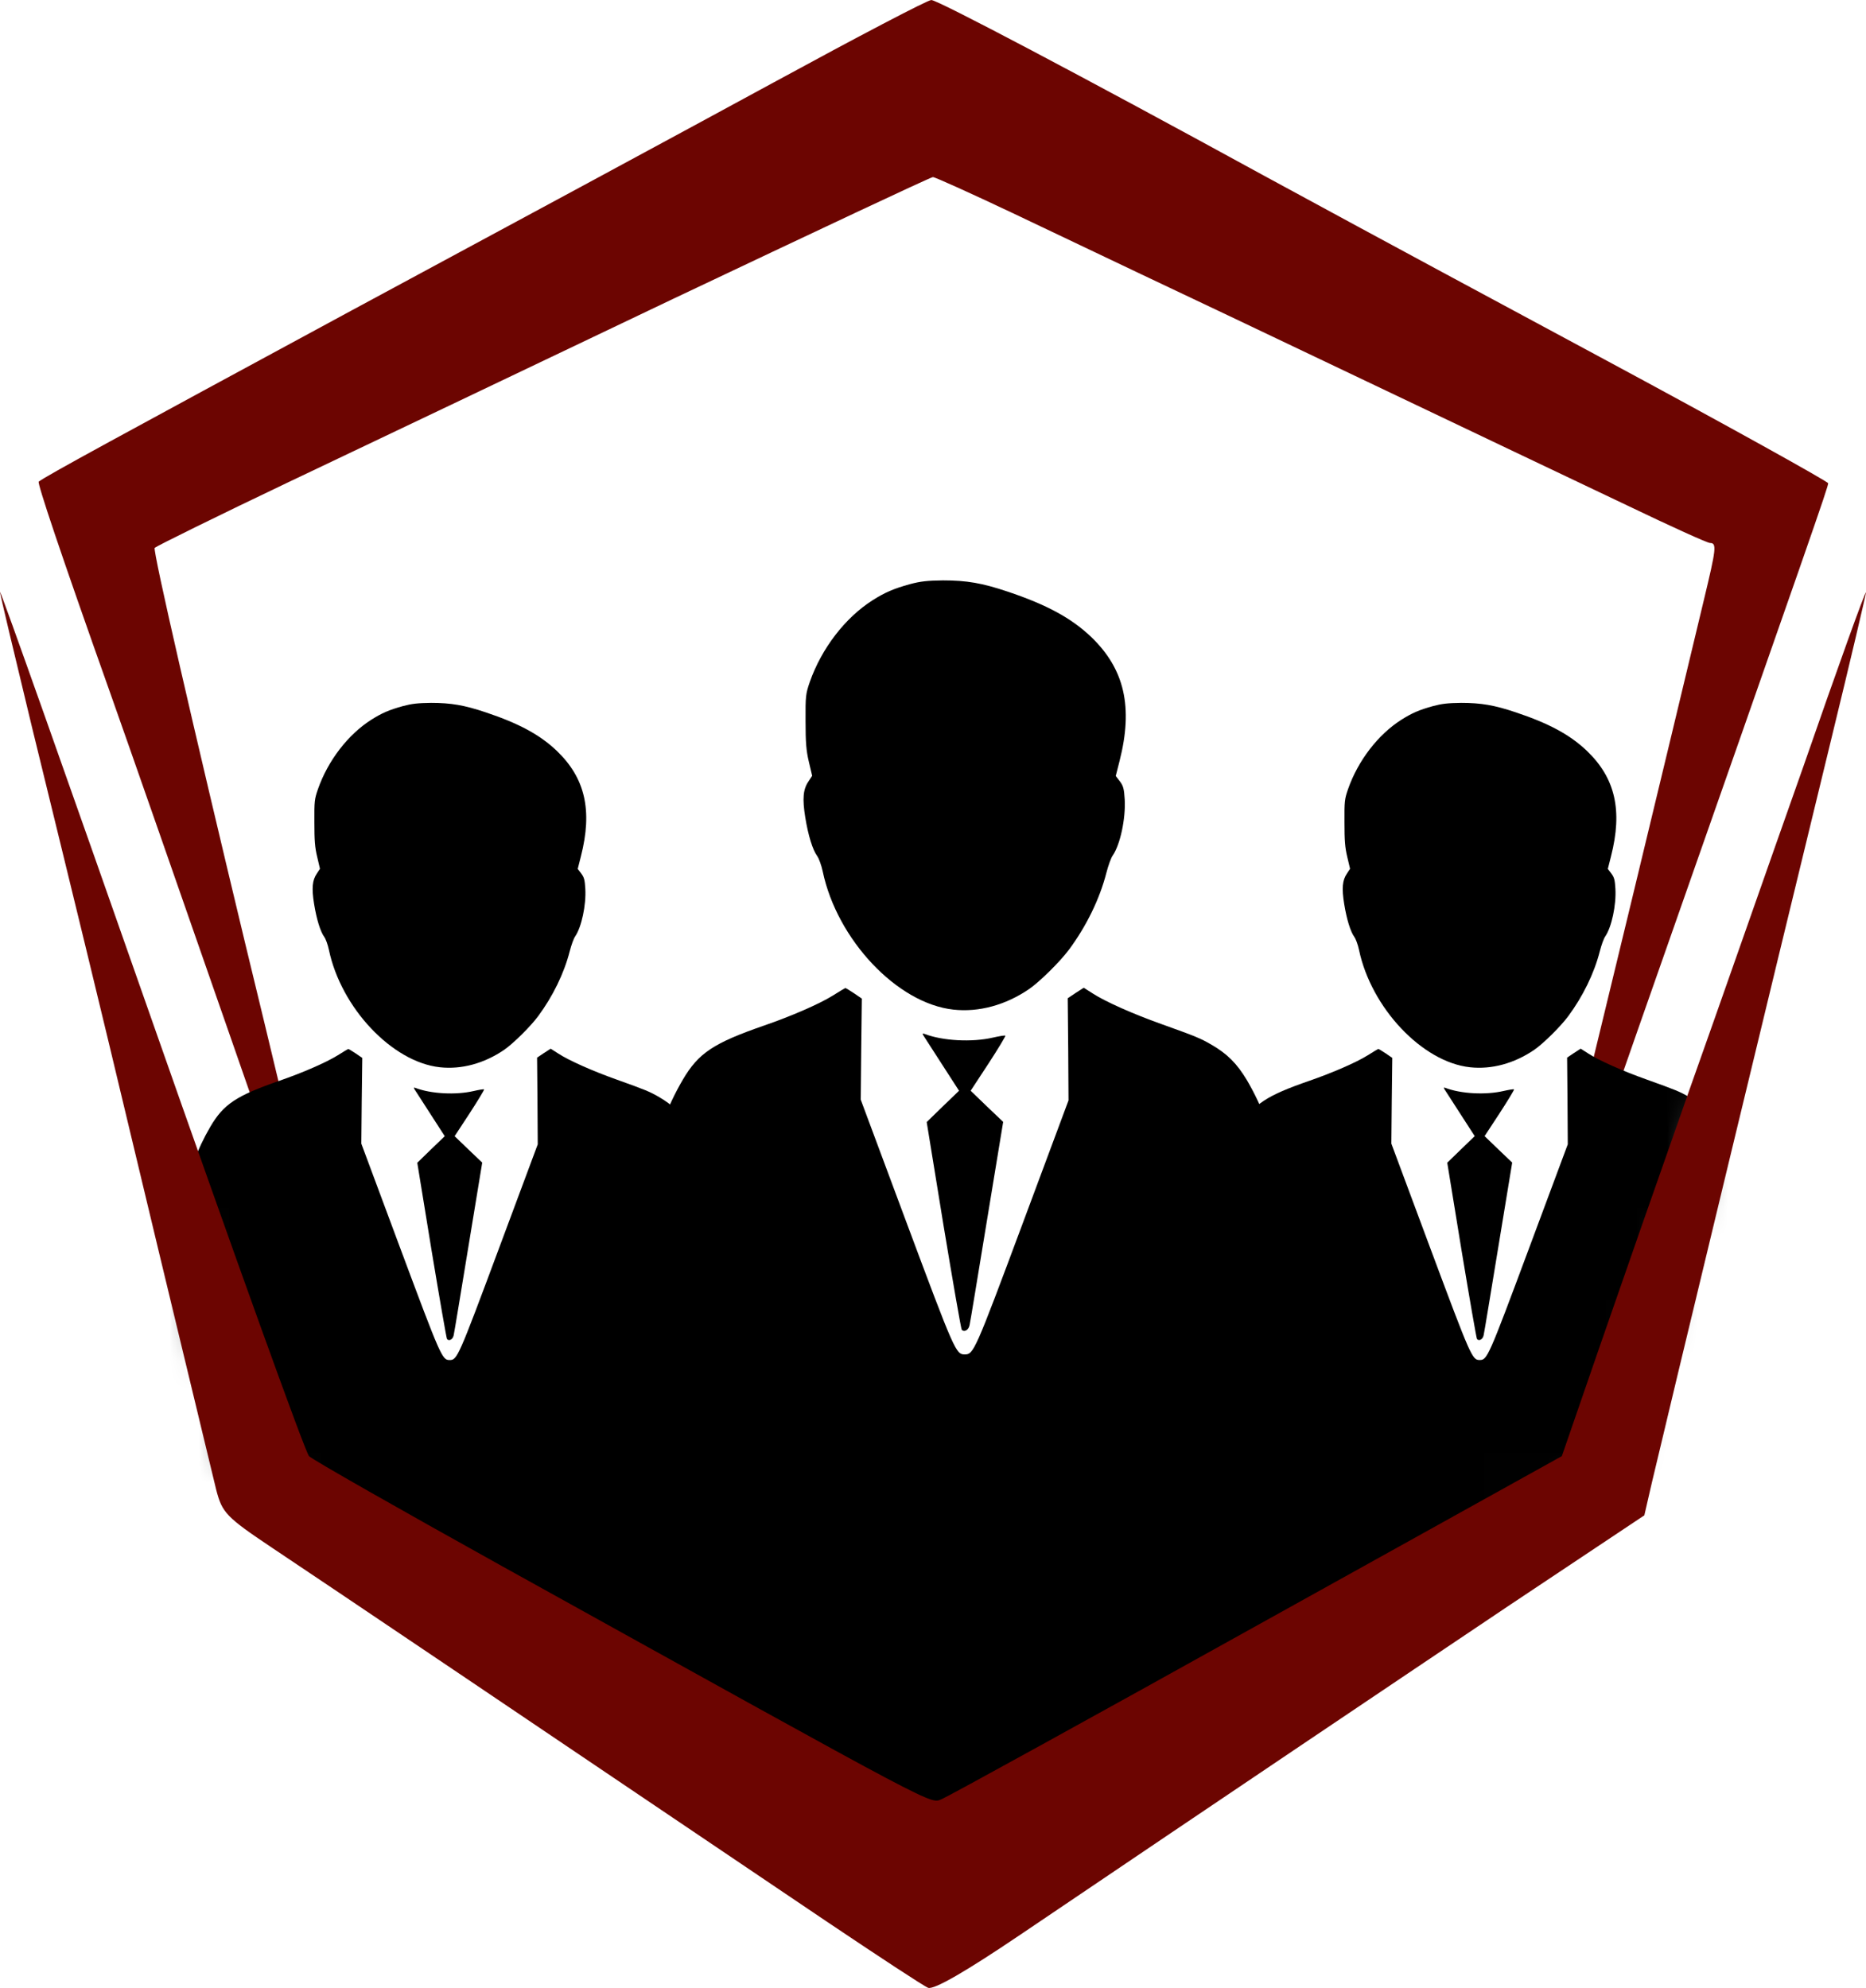
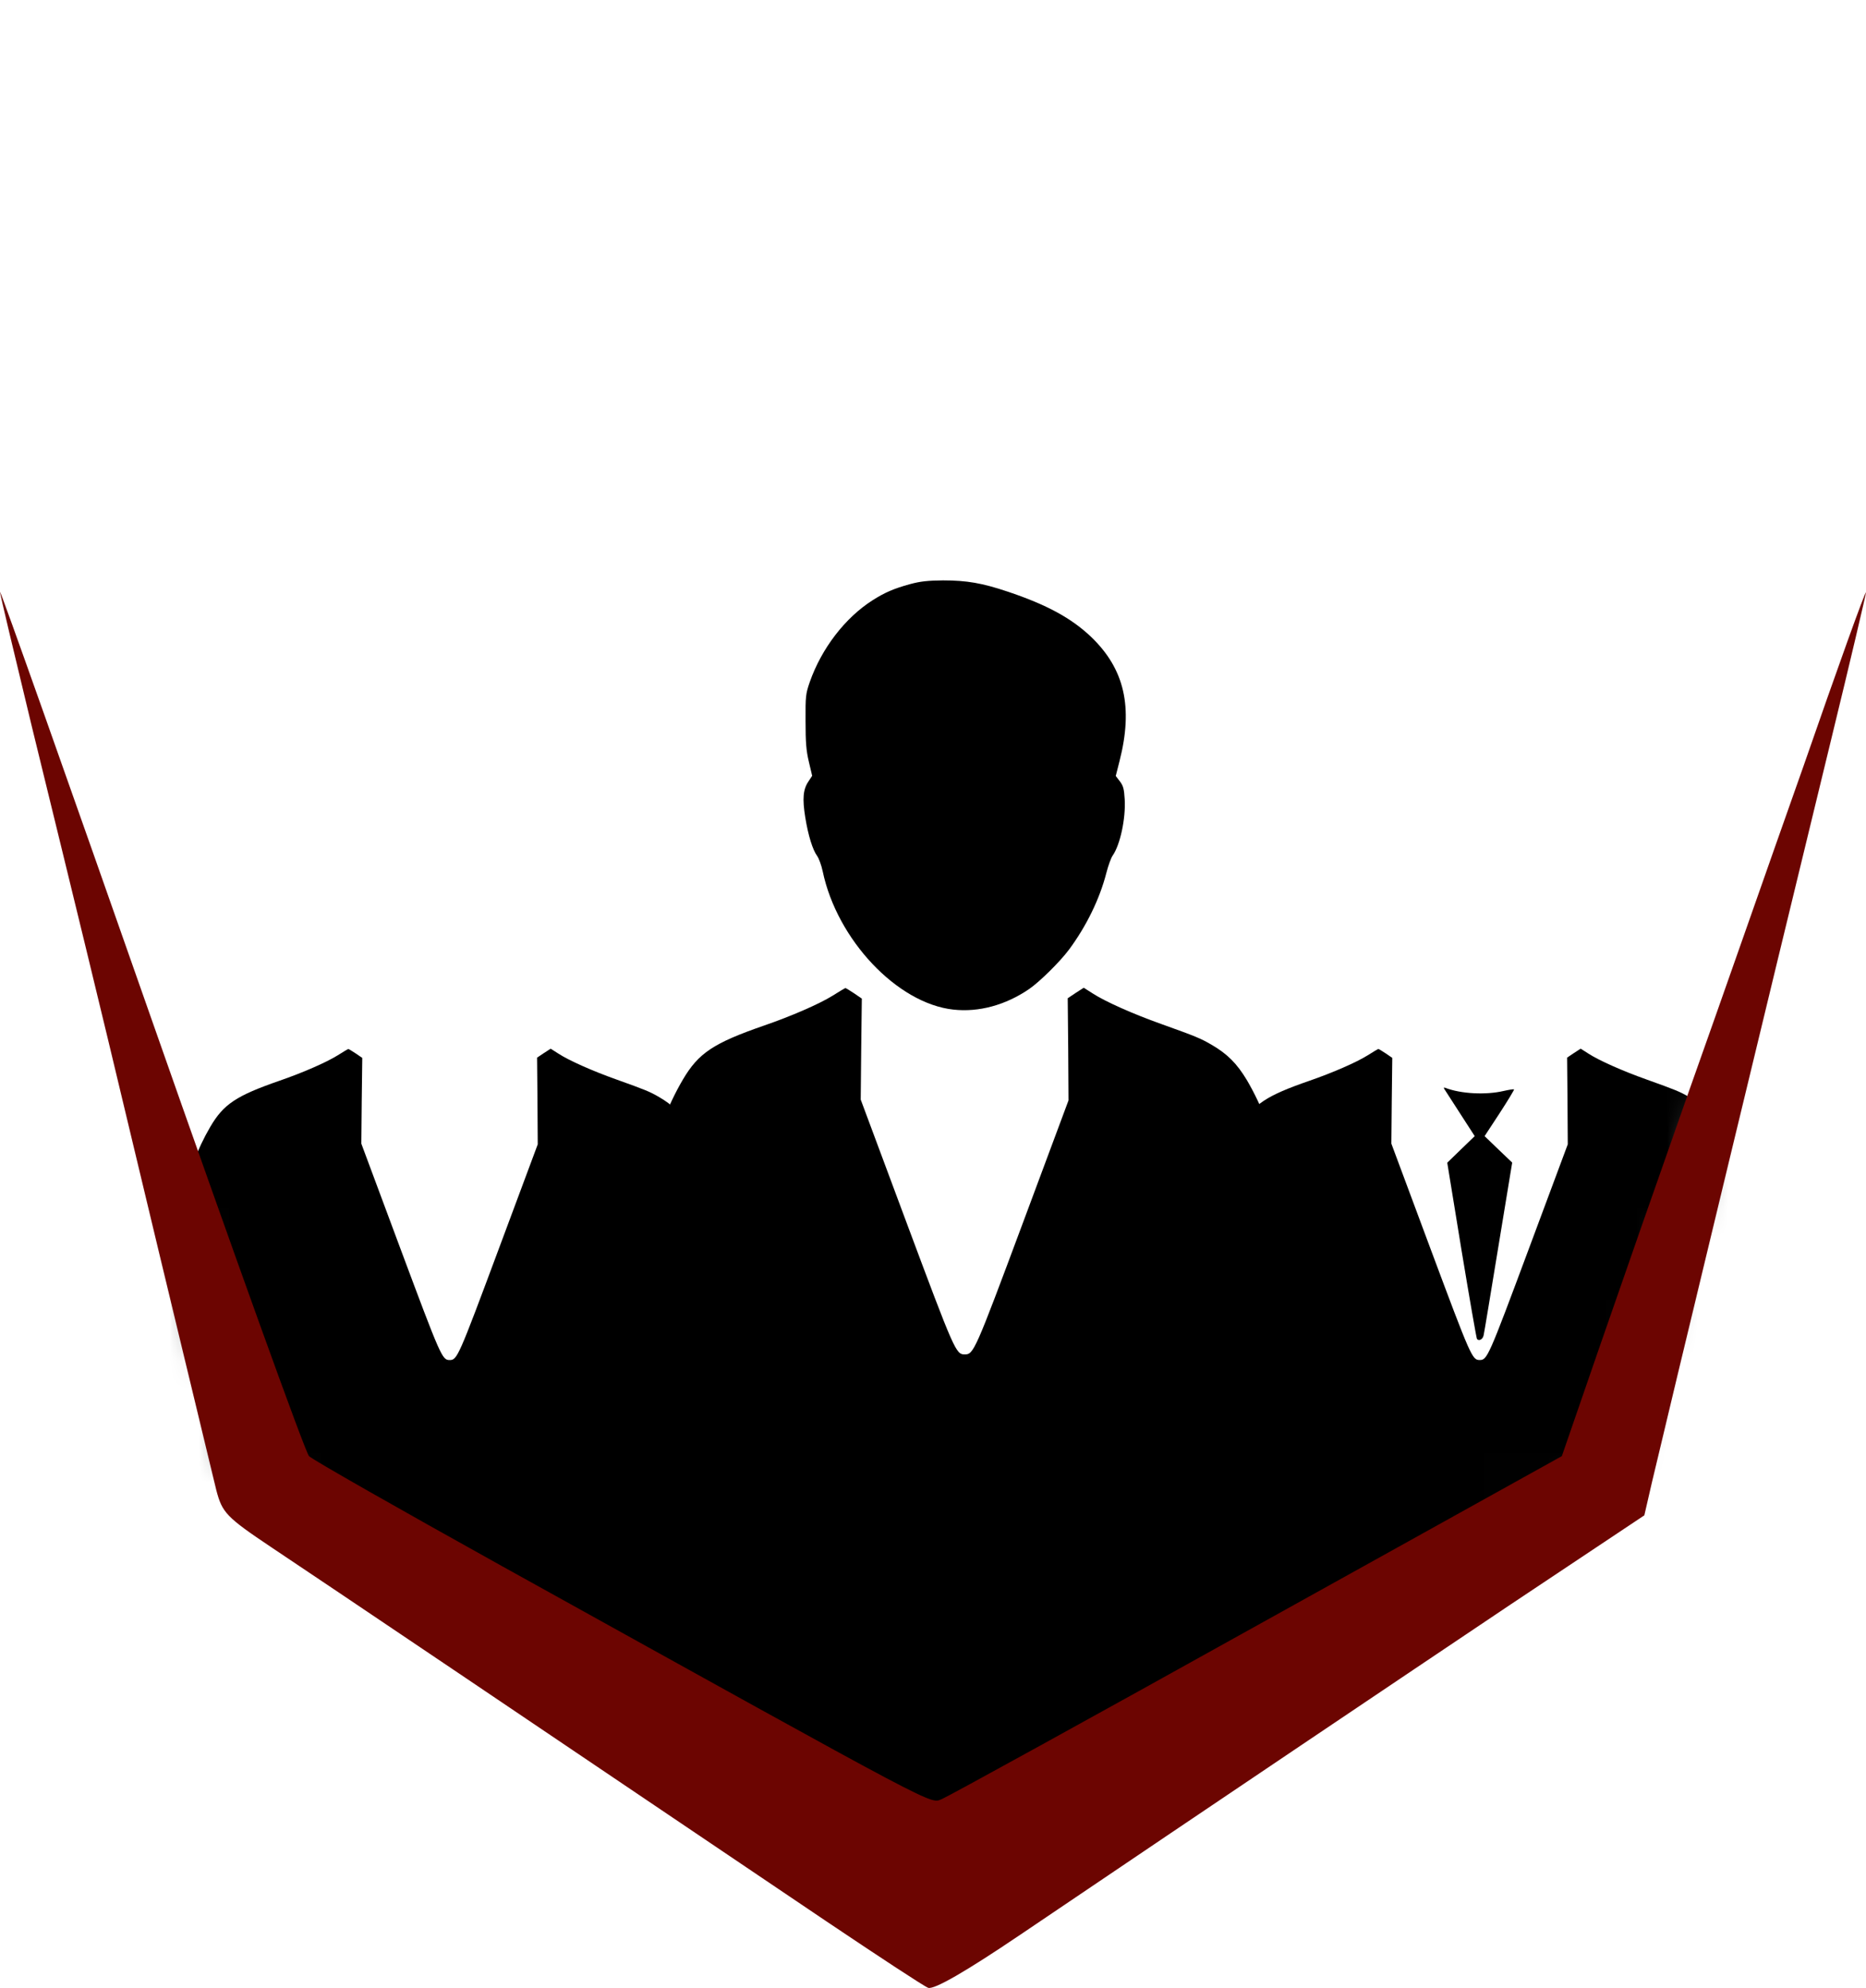
<svg xmlns="http://www.w3.org/2000/svg" width="61" height="65" viewBox="0 0 61 65" fill="none">
-   <path d="M25.296 2.693C22.581 4.171 16.358 7.532 11.457 10.171C3.787 14.323 1.548 15.537 1.266 15.748C1.213 15.784 1.936 17.965 3.611 22.681C4.687 25.707 10.698 43.002 10.839 43.407C10.91 43.636 10.998 43.794 11.033 43.741C11.086 43.706 9.729 37.9 8.019 30.862C6.326 23.807 4.986 17.983 5.057 17.913C5.145 17.842 7.102 16.875 9.429 15.766C11.756 14.658 17.416 11.966 22.017 9.766C26.618 7.585 30.427 5.79 30.497 5.79C30.567 5.79 31.731 6.318 33.071 6.951C34.411 7.585 36.315 8.499 37.285 8.957C39.383 9.942 49.626 14.834 53.222 16.54C54.615 17.209 55.814 17.754 55.902 17.754C56.131 17.754 56.096 17.965 55.708 19.584C54.315 25.408 52.464 33.097 50.754 40.082C50.278 42.052 49.925 43.706 49.961 43.741C49.996 43.776 50.137 43.513 50.243 43.143C50.366 42.774 51.847 38.516 53.539 33.677C59.304 17.244 59.763 15.924 59.763 15.801C59.763 15.748 56.413 13.883 52.323 11.684C43.226 6.793 43.913 7.145 41.34 5.755C35.328 2.465 30.62 -0.016 30.444 0.001C30.321 0.001 28.011 1.215 25.296 2.693Z" fill="#6C0501" />
  <mask id="mask0_270_2" style="mask-type:alpha" maskUnits="userSpaceOnUse" x="-1" y="-2" width="63" height="66">
    <path d="M1.113 16.076L30.557 0L60.168 16.076L52.031 47.292L30.557 62.517L8.663 47.292L1.113 16.076Z" fill="white" stroke="black" stroke-width="2" />
  </mask>
  <g mask="url(#mask0_270_2)">
-     <path d="M13.171 23.087C12.727 23.209 12.474 23.319 12.138 23.533C11.376 24.017 10.722 24.869 10.395 25.799C10.281 26.131 10.273 26.188 10.277 26.891C10.277 27.485 10.294 27.708 10.369 28.018L10.46 28.406L10.36 28.559C10.207 28.782 10.185 29.04 10.268 29.559C10.351 30.066 10.473 30.459 10.6 30.634C10.648 30.699 10.717 30.891 10.752 31.057C11.149 32.953 12.818 34.726 14.379 34.896C15.085 34.974 15.826 34.774 16.484 34.324C16.78 34.119 17.334 33.573 17.591 33.228C18.066 32.586 18.437 31.835 18.624 31.105C18.677 30.9 18.755 30.682 18.803 30.616C19.008 30.319 19.165 29.594 19.134 29.061C19.117 28.769 19.095 28.686 18.999 28.559L18.886 28.411L18.99 28C19.374 26.498 19.13 25.441 18.201 24.55C17.657 24.03 16.968 23.655 15.883 23.293C15.181 23.057 14.749 22.982 14.091 22.982C13.659 22.987 13.463 23.009 13.171 23.087Z" fill="black" />
    <path d="M11.036 34.508C10.657 34.743 9.881 35.08 9.136 35.337C7.724 35.827 7.309 36.102 6.874 36.844C6.024 38.294 5.588 40.255 5.57 42.722V61.071H23.825V42.766C23.816 40.285 23.385 38.316 22.53 36.857C22.256 36.399 21.99 36.128 21.545 35.87C21.236 35.691 21.118 35.643 20.146 35.294C19.383 35.023 18.603 34.678 18.255 34.451L18.002 34.289L17.779 34.433L17.557 34.582L17.57 36.001L17.579 37.416L16.31 40.822C14.981 44.39 14.946 44.469 14.698 44.469C14.454 44.469 14.414 44.377 13.085 40.814L11.812 37.394L11.825 35.992L11.843 34.591L11.625 34.442C11.507 34.364 11.398 34.298 11.385 34.298C11.372 34.302 11.215 34.394 11.036 34.508Z" fill="black" />
-     <path d="M13.545 35.608C13.567 35.643 13.798 36.001 14.06 36.407L14.539 37.15L14.09 37.582L13.641 38.019L14.108 40.884C14.369 42.46 14.596 43.766 14.613 43.783C14.683 43.862 14.805 43.792 14.831 43.657C14.849 43.587 15.062 42.285 15.311 40.77L15.764 38.014L15.311 37.582L14.862 37.15L15.354 36.399C15.624 35.984 15.834 35.634 15.825 35.621C15.812 35.608 15.655 35.634 15.481 35.674C14.901 35.809 14.086 35.765 13.585 35.573C13.528 35.551 13.519 35.56 13.545 35.608Z" fill="black" />
    <path d="M29.743 19.101C29.22 19.245 28.922 19.374 28.526 19.626C27.628 20.197 26.858 21.2 26.473 22.296C26.339 22.686 26.329 22.753 26.334 23.581C26.334 24.281 26.355 24.543 26.442 24.909L26.55 25.366L26.431 25.547C26.252 25.809 26.226 26.112 26.324 26.724C26.421 27.321 26.565 27.784 26.714 27.99C26.77 28.067 26.853 28.294 26.894 28.489C27.361 30.721 29.327 32.81 31.165 33.011C31.997 33.103 32.87 32.867 33.645 32.337C33.994 32.095 34.646 31.452 34.949 31.046C35.509 30.289 35.945 29.405 36.166 28.546C36.228 28.304 36.32 28.047 36.377 27.969C36.618 27.62 36.803 26.766 36.767 26.138C36.746 25.794 36.721 25.696 36.608 25.547L36.474 25.372L36.597 24.888C37.049 23.119 36.762 21.874 35.668 20.824C35.026 20.212 34.215 19.77 32.937 19.343C32.11 19.065 31.602 18.977 30.826 18.977C30.318 18.983 30.087 19.008 29.743 19.101Z" fill="black" />
    <path d="M27.224 32.553C26.777 32.831 25.863 33.227 24.985 33.53C23.322 34.106 22.834 34.43 22.32 35.305C21.319 37.013 20.806 39.322 20.785 42.229V62.145H42.288V42.28C42.277 39.358 41.769 37.038 40.763 35.32C40.439 34.78 40.126 34.461 39.602 34.158C39.238 33.947 39.099 33.89 37.954 33.479C37.056 33.16 36.137 32.753 35.726 32.486L35.428 32.296L35.166 32.465L34.904 32.64L34.92 34.312L34.93 35.979L33.436 39.991C31.87 44.194 31.829 44.286 31.536 44.286C31.249 44.286 31.203 44.178 29.637 39.981L28.137 35.953L28.153 34.302L28.173 32.651L27.917 32.476C27.778 32.383 27.65 32.306 27.634 32.306C27.619 32.311 27.434 32.419 27.224 32.553Z" fill="black" />
-     <path d="M30.181 33.849C30.206 33.89 30.478 34.312 30.787 34.79L31.351 35.664L30.822 36.174L30.294 36.688L30.843 40.063C31.151 41.92 31.418 43.458 31.439 43.478C31.521 43.571 31.665 43.489 31.695 43.329C31.716 43.247 31.967 41.714 32.26 39.929L32.794 36.683L32.26 36.174L31.731 35.664L32.311 34.78C32.63 34.291 32.876 33.879 32.866 33.864C32.85 33.849 32.666 33.879 32.46 33.926C31.777 34.085 30.817 34.034 30.227 33.807C30.16 33.782 30.15 33.792 30.181 33.849Z" fill="black" />
-     <path d="M46.845 23.087C46.401 23.209 46.148 23.319 45.812 23.533C45.049 24.017 44.395 24.869 44.069 25.799C43.955 26.131 43.947 26.188 43.951 26.891C43.951 27.485 43.968 27.708 44.042 28.018L44.134 28.406L44.034 28.559C43.881 28.782 43.859 29.04 43.942 29.559C44.025 30.066 44.147 30.459 44.273 30.634C44.321 30.699 44.391 30.891 44.426 31.057C44.823 32.953 46.492 34.726 48.053 34.896C48.759 34.974 49.5 34.774 50.158 34.324C50.454 34.119 51.008 33.573 51.265 33.228C51.74 32.586 52.111 31.835 52.298 31.105C52.35 30.9 52.429 30.682 52.477 30.616C52.682 30.319 52.839 29.594 52.808 29.061C52.791 28.769 52.769 28.686 52.673 28.559L52.56 28.411L52.664 28C53.048 26.498 52.804 25.441 51.875 24.55C51.33 24.03 50.642 23.655 49.556 23.293C48.855 23.057 48.423 22.982 47.765 22.982C47.333 22.987 47.137 23.009 46.845 23.087Z" fill="black" />
    <path d="M44.708 34.507C44.329 34.743 43.553 35.079 42.808 35.337C41.395 35.826 40.981 36.101 40.545 36.843C39.696 38.293 39.26 40.254 39.242 42.721V59.312H57.497V42.765C57.488 40.285 57.057 38.315 56.202 36.856C55.928 36.398 55.662 36.127 55.217 35.869C54.908 35.69 54.79 35.642 53.818 35.293C53.055 35.022 52.275 34.677 51.926 34.45L51.673 34.288L51.451 34.432L51.229 34.581L51.242 36L51.251 37.415L49.982 40.822C48.653 44.39 48.618 44.468 48.37 44.468C48.126 44.468 48.086 44.377 46.757 40.813L45.484 37.393L45.497 35.992L45.514 34.59L45.297 34.441C45.179 34.363 45.07 34.297 45.057 34.297C45.044 34.301 44.887 34.393 44.708 34.507Z" fill="black" />
    <path d="M47.215 35.607C47.237 35.642 47.468 36 47.73 36.406L48.209 37.148L47.76 37.581L47.311 38.017L47.778 40.882C48.039 42.459 48.266 43.764 48.283 43.782C48.353 43.861 48.475 43.791 48.501 43.655C48.519 43.586 48.732 42.284 48.981 40.769L49.434 38.013L48.981 37.581L48.532 37.148L49.024 36.397C49.294 35.982 49.504 35.633 49.495 35.62C49.482 35.607 49.325 35.633 49.151 35.672C48.571 35.808 47.756 35.764 47.255 35.572C47.198 35.55 47.189 35.559 47.215 35.607Z" fill="black" />
  </g>
  <path d="M0 19.354C0 19.425 0.476 21.413 1.04 23.753C2.468 29.594 3.209 32.621 4.319 37.283C5.448 42.016 6.805 47.611 7.07 48.72C7.264 49.459 7.387 49.599 8.886 50.602C10.314 51.552 18.3 56.936 27.027 62.83C28.702 63.956 30.2 64.942 30.341 64.995C30.535 65.065 31.593 64.449 33.338 63.27C40.391 58.502 45.415 55.124 49.399 52.45L53.754 49.547L54.001 48.473C54.547 46.151 57.738 32.902 59.854 24.21C60.489 21.607 61 19.425 61 19.372C60.982 19.302 60.066 21.853 58.955 25.055C57.827 28.24 56.169 32.99 55.235 35.612C54.318 38.216 52.996 41.999 52.308 43.987L51.057 47.611L41.113 53.136C35.648 56.18 31.011 58.731 30.8 58.819C30.377 58.977 31.082 59.347 16.396 51.2C13.046 49.336 10.225 47.734 10.102 47.611C9.979 47.488 7.669 41.066 4.954 33.325C2.239 25.583 0.018 19.302 0 19.354Z" fill="#6C0501" />
</svg>